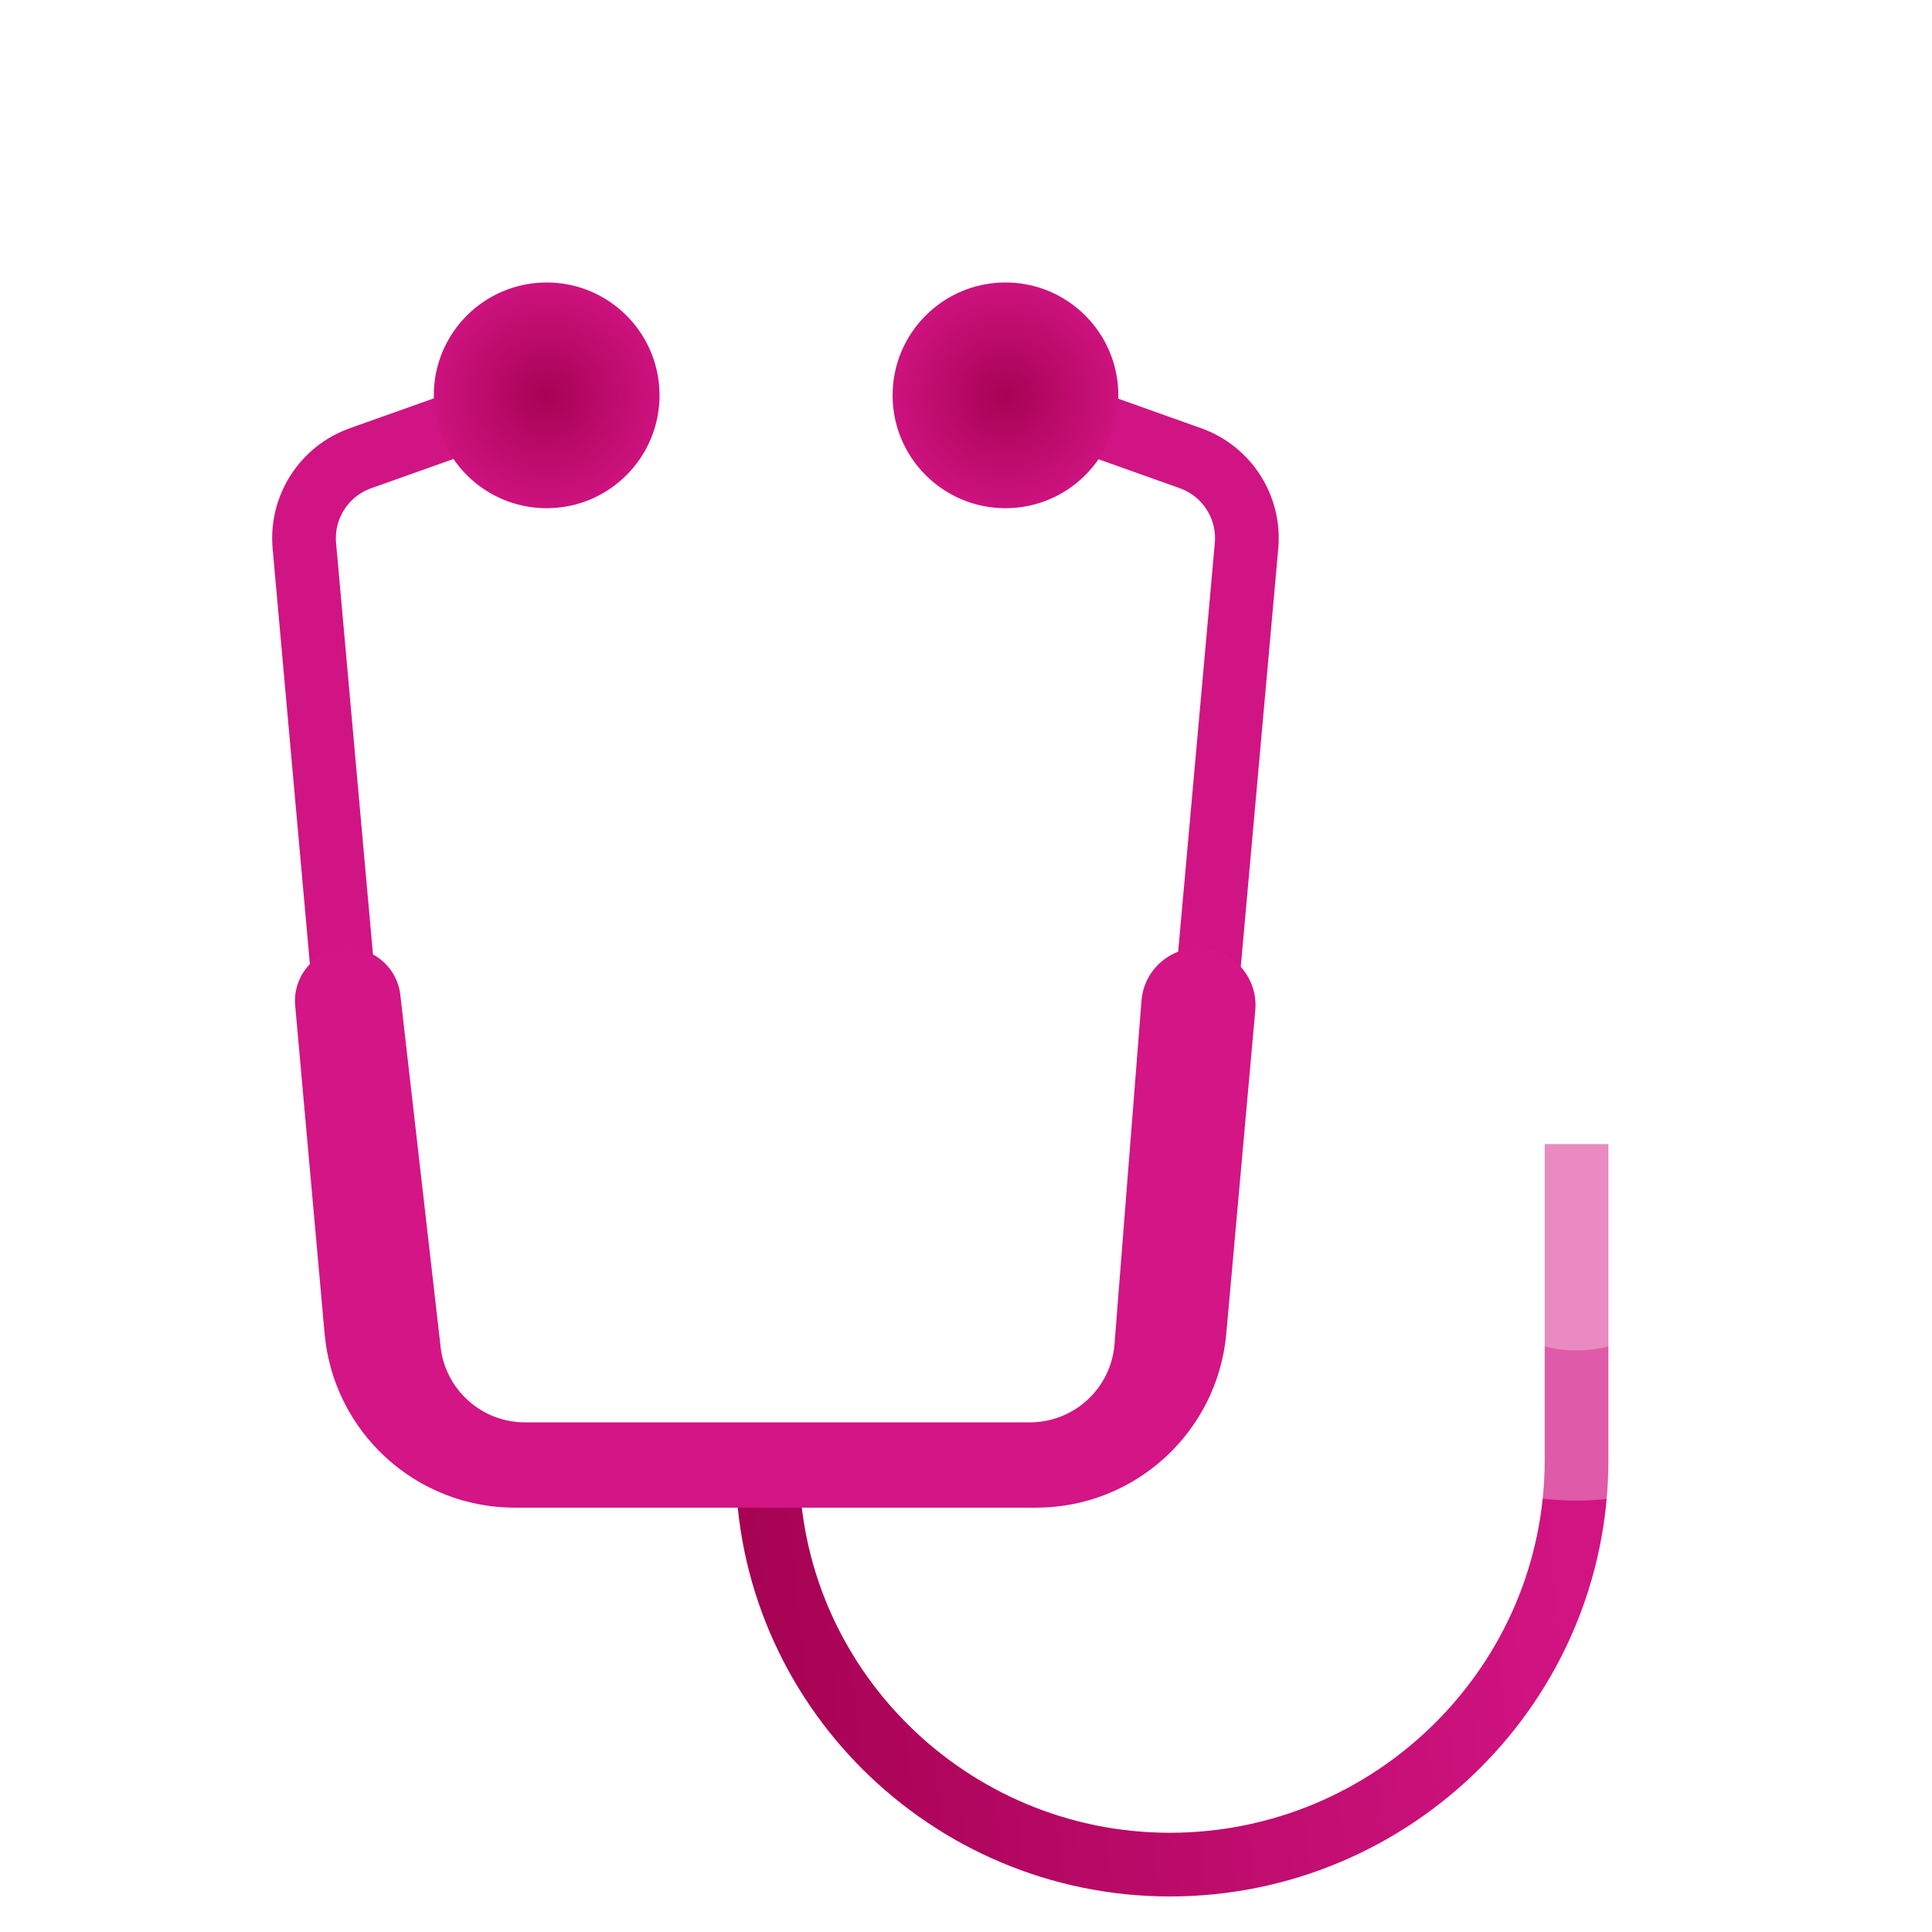
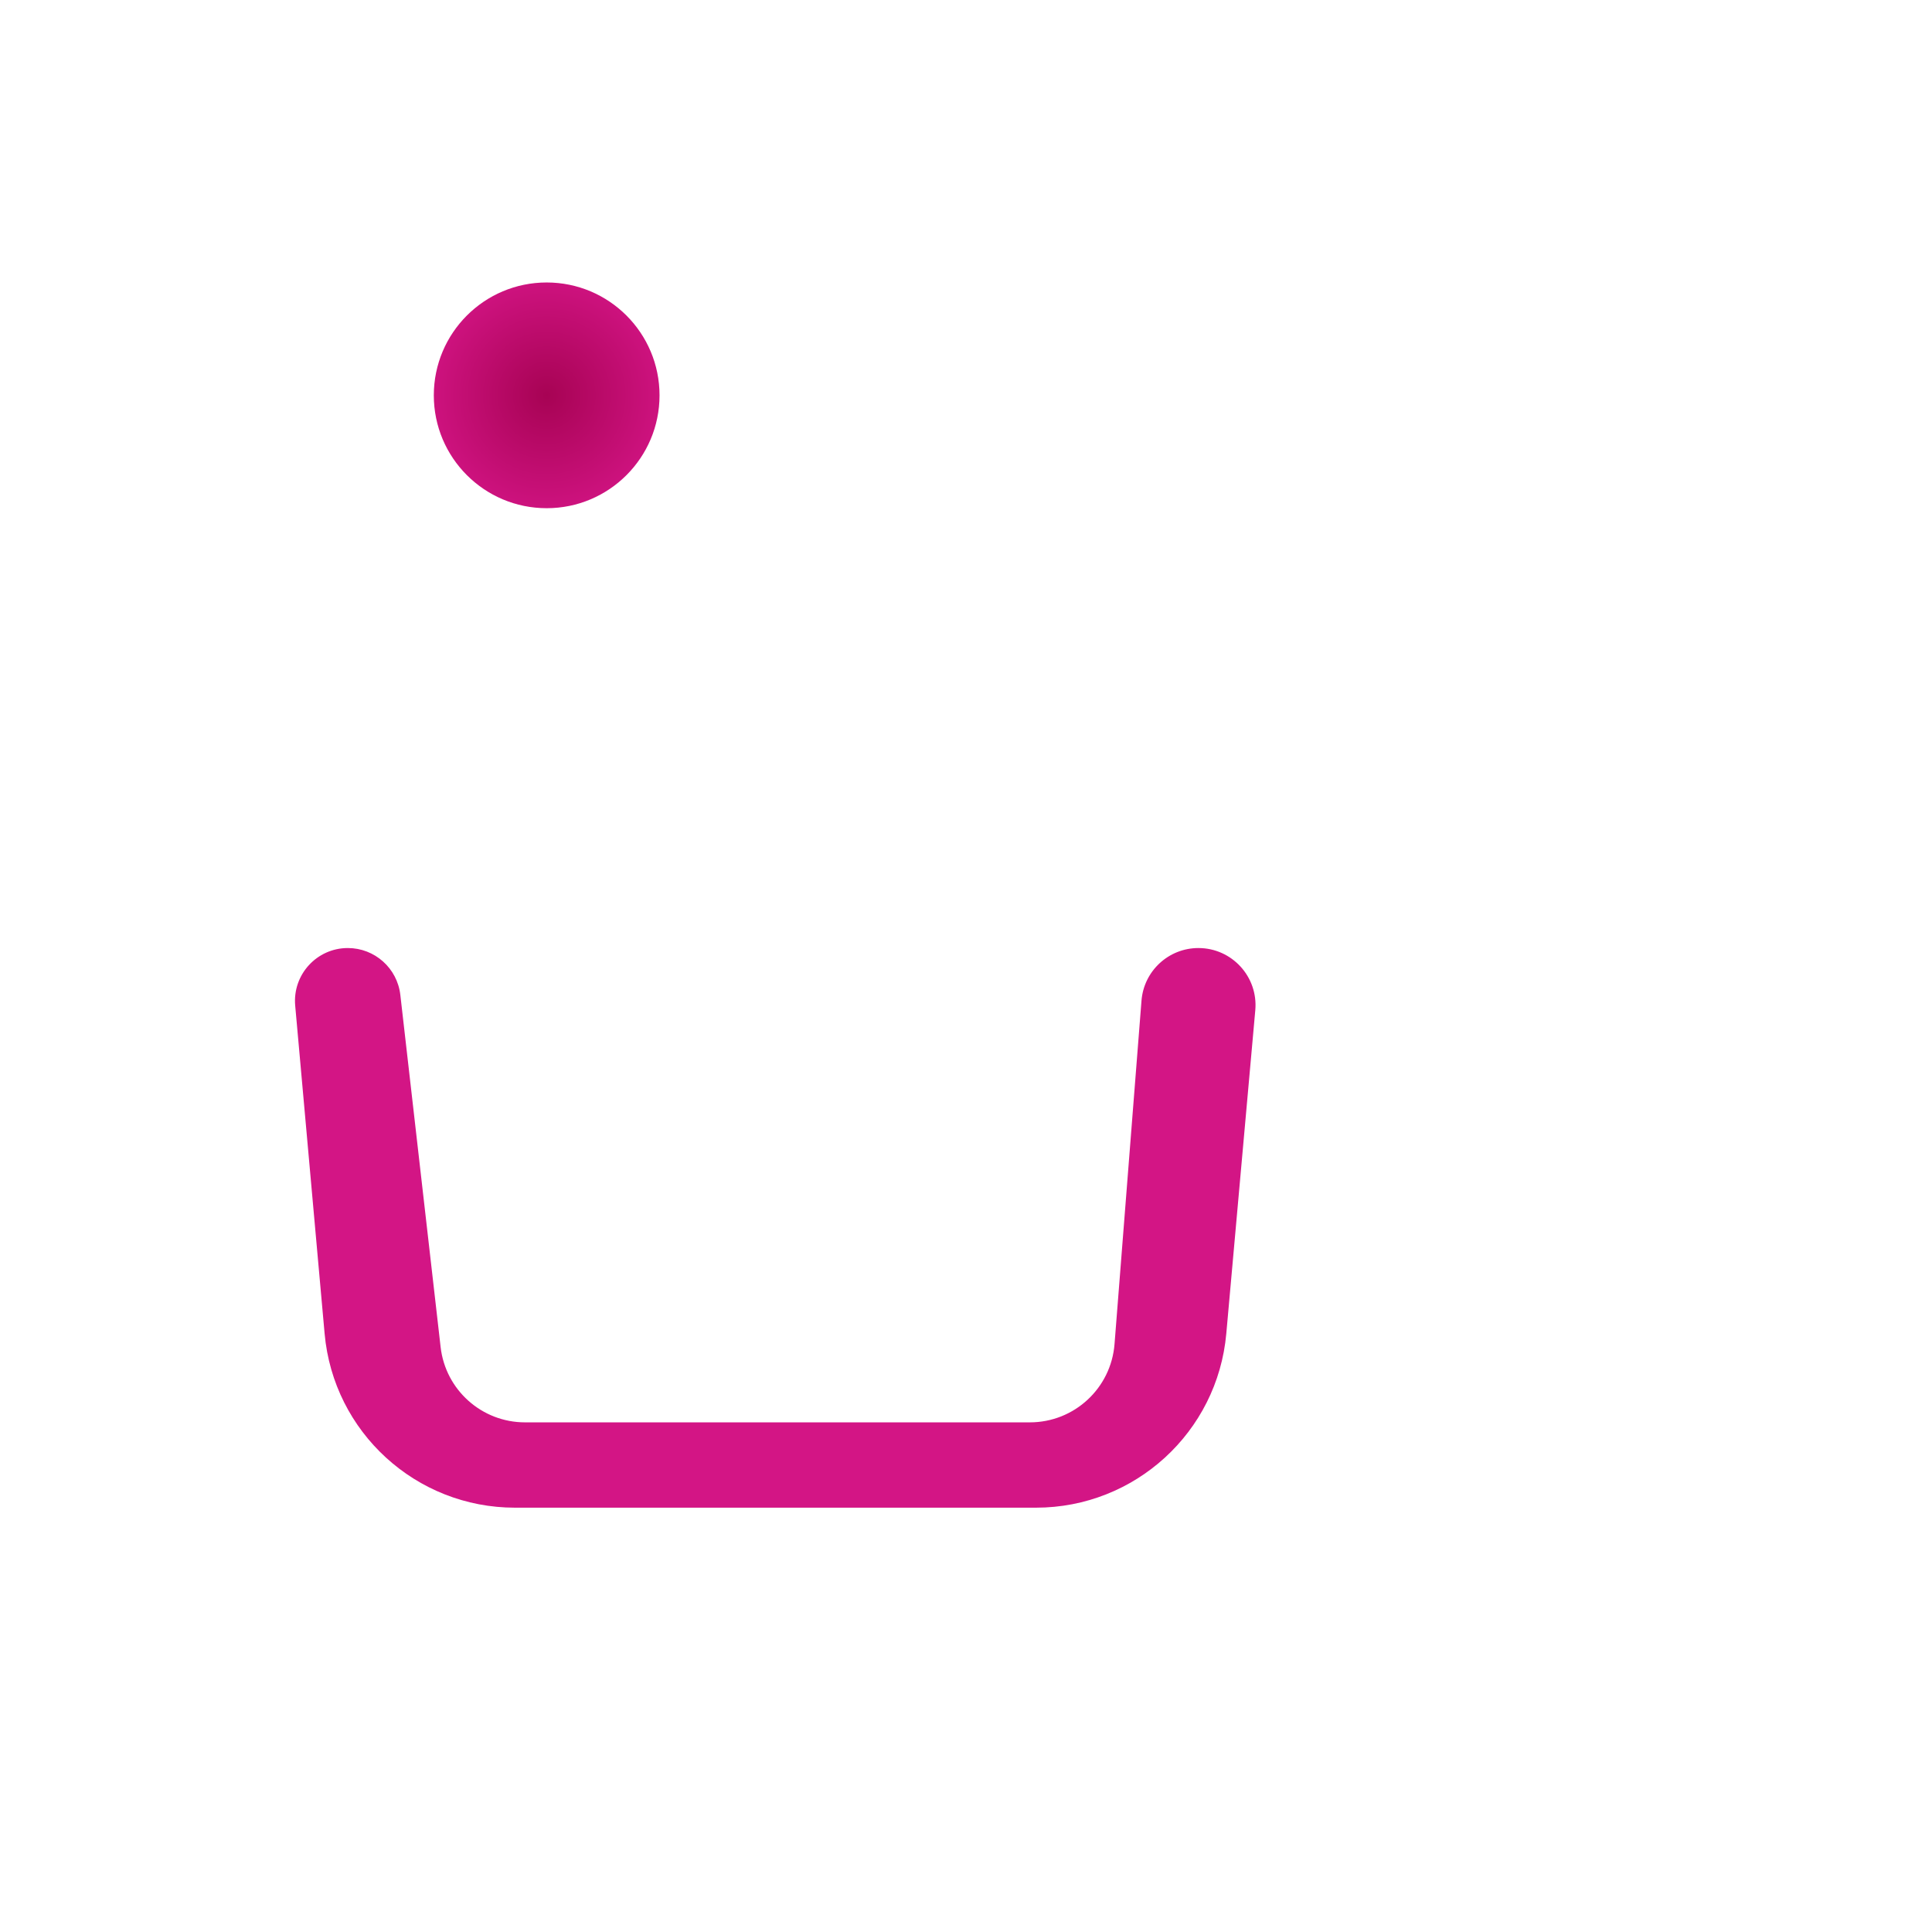
<svg xmlns="http://www.w3.org/2000/svg" width="91" height="91" viewBox="0 0 91 91" fill="none">
-   <path d="M36.147 68.97V68.97C36.147 79.384 44.688 87.826 55.102 87.826V87.826C65.626 87.826 74.258 79.294 74.258 68.77V53.886" stroke="url(#paint0_linear_1894_6409)" stroke-width="3" />
  <g filter="url(#filter0_bii_1894_6409)">
-     <path d="M74.258 40.793C67.12 40.793 61.334 46.579 61.334 53.718L61.334 54.052C61.334 61.19 67.12 66.977 74.258 66.977C81.397 66.977 87.183 61.19 87.183 54.052L87.183 53.718C87.183 46.579 81.397 40.793 74.258 40.793Z" fill="#FEFEFE" fill-opacity="0.3" />
    <path d="M61.951 53.718C61.951 46.92 67.461 41.41 74.258 41.41C81.056 41.41 86.566 46.92 86.566 53.718L86.566 54.052C86.566 60.849 81.056 66.359 74.258 66.359C67.461 66.359 61.951 60.849 61.951 54.052L61.951 53.718Z" stroke="url(#paint1_linear_1894_6409)" stroke-width="1.235" />
  </g>
-   <path d="M25.315 18.621L16.98 21.583C15.261 22.194 14.173 23.892 14.336 25.709L16.164 46.096M47.758 18.621L56.072 21.582C57.79 22.194 58.877 23.89 58.714 25.707L56.886 46.096" stroke="#D11483" stroke-width="3" stroke-linecap="round" stroke-linejoin="round" />
  <path d="M24.254 71.014H48.796C53.455 71.014 57.344 67.458 57.76 62.818L59.126 47.584C59.267 46.01 58.027 44.654 56.447 44.654C55.043 44.654 53.876 45.734 53.766 47.133L52.496 63.308C52.333 65.39 50.596 66.995 48.509 66.995H24.728C22.695 66.995 20.985 65.47 20.754 63.45L18.856 46.86C18.712 45.603 17.648 44.654 16.383 44.654C14.921 44.654 13.774 45.909 13.904 47.365L15.29 62.818C15.706 67.458 19.595 71.014 24.254 71.014Z" fill="#D31585" />
  <circle cx="25.749" cy="18.621" r="5.316" fill="url(#paint2_radial_1894_6409)" />
-   <circle cx="47.359" cy="18.621" r="5.316" fill="url(#paint3_radial_1894_6409)" />
  <g filter="url(#filter1_bii_1894_6409)">
-     <path d="M74.258 47.866C70.977 47.866 68.317 50.526 68.317 53.808L68.317 53.962C68.317 57.243 70.977 59.903 74.258 59.903C77.54 59.903 80.2 57.243 80.2 53.962L80.2 53.808C80.2 50.526 77.54 47.866 74.258 47.866Z" fill="#FEFEFE" fill-opacity="0.3" />
-   </g>
+     </g>
  <defs>
    <filter id="filter0_bii_1894_6409" x="58.984" y="37.088" width="30.55" height="37.298" filterUnits="userSpaceOnUse" color-interpolation-filters="sRGB">
      <feFlood flood-opacity="0" result="BackgroundImageFix" />
      <feGaussianBlur in="BackgroundImageFix" stdDeviation="1.175" />
      <feComposite in2="SourceAlpha" operator="in" result="effect1_backgroundBlur_1894_6409" />
      <feBlend mode="normal" in="SourceGraphic" in2="effect1_backgroundBlur_1894_6409" result="shape" />
      <feColorMatrix in="SourceAlpha" type="matrix" values="0 0 0 0 0 0 0 0 0 0 0 0 0 0 0 0 0 0 127 0" result="hardAlpha" />
      <feOffset dy="7.41" />
      <feGaussianBlur stdDeviation="5.557" />
      <feComposite in2="hardAlpha" operator="arithmetic" k2="-1" k3="1" />
      <feColorMatrix type="matrix" values="0 0 0 0 0.831 0 0 0 0 0.082 0 0 0 0 0.525 0 0 0 0.14 0" />
      <feBlend mode="normal" in2="shape" result="effect2_innerShadow_1894_6409" />
      <feColorMatrix in="SourceAlpha" type="matrix" values="0 0 0 0 0 0 0 0 0 0 0 0 0 0 0 0 0 0 127 0" result="hardAlpha" />
      <feOffset dy="-3.705" />
      <feGaussianBlur stdDeviation="6.025" />
      <feComposite in2="hardAlpha" operator="arithmetic" k2="-1" k3="1" />
      <feColorMatrix type="matrix" values="0 0 0 0 0.831 0 0 0 0 0.082 0 0 0 0 0.525 0 0 0 0.48 0" />
      <feBlend mode="normal" in2="effect2_innerShadow_1894_6409" result="effect3_innerShadow_1894_6409" />
    </filter>
    <filter id="filter1_bii_1894_6409" x="65.967" y="44.161" width="16.584" height="23.152" filterUnits="userSpaceOnUse" color-interpolation-filters="sRGB">
      <feFlood flood-opacity="0" result="BackgroundImageFix" />
      <feGaussianBlur in="BackgroundImageFix" stdDeviation="1.175" />
      <feComposite in2="SourceAlpha" operator="in" result="effect1_backgroundBlur_1894_6409" />
      <feBlend mode="normal" in="SourceGraphic" in2="effect1_backgroundBlur_1894_6409" result="shape" />
      <feColorMatrix in="SourceAlpha" type="matrix" values="0 0 0 0 0 0 0 0 0 0 0 0 0 0 0 0 0 0 127 0" result="hardAlpha" />
      <feOffset dy="7.41" />
      <feGaussianBlur stdDeviation="5.557" />
      <feComposite in2="hardAlpha" operator="arithmetic" k2="-1" k3="1" />
      <feColorMatrix type="matrix" values="0 0 0 0 0.831 0 0 0 0 0.082 0 0 0 0 0.525 0 0 0 0.25 0" />
      <feBlend mode="normal" in2="shape" result="effect2_innerShadow_1894_6409" />
      <feColorMatrix in="SourceAlpha" type="matrix" values="0 0 0 0 0 0 0 0 0 0 0 0 0 0 0 0 0 0 127 0" result="hardAlpha" />
      <feOffset dy="-3.705" />
      <feGaussianBlur stdDeviation="8.027" />
      <feComposite in2="hardAlpha" operator="arithmetic" k2="-1" k3="1" />
      <feColorMatrix type="matrix" values="0 0 0 0 0.831 0 0 0 0 0.082 0 0 0 0 0.525 0 0 0 0.08 0" />
      <feBlend mode="normal" in2="effect2_innerShadow_1894_6409" result="effect3_innerShadow_1894_6409" />
    </filter>
    <linearGradient id="paint0_linear_1894_6409" x1="74.258" y1="73.862" x2="32.28" y2="78.163" gradientUnits="userSpaceOnUse">
      <stop stop-color="#D21483" />
      <stop offset="1" stop-color="#A3014F" />
    </linearGradient>
    <linearGradient id="paint1_linear_1894_6409" x1="57.989" y1="121.019" x2="75.058" y2="120.173" gradientUnits="userSpaceOnUse">
      <stop stop-color="white" stop-opacity="0.42" />
      <stop offset="1" stop-color="white" stop-opacity="0" />
    </linearGradient>
    <radialGradient id="paint2_radial_1894_6409" cx="0" cy="0" r="1" gradientUnits="userSpaceOnUse" gradientTransform="translate(25.749 18.621) rotate(90) scale(5.316)">
      <stop stop-color="#A70354" />
      <stop offset="1" stop-color="#CD127E" />
    </radialGradient>
    <radialGradient id="paint3_radial_1894_6409" cx="0" cy="0" r="1" gradientUnits="userSpaceOnUse" gradientTransform="translate(47.359 18.621) rotate(90) scale(5.316)">
      <stop stop-color="#A70354" />
      <stop offset="1" stop-color="#CD127E" />
    </radialGradient>
  </defs>
</svg>